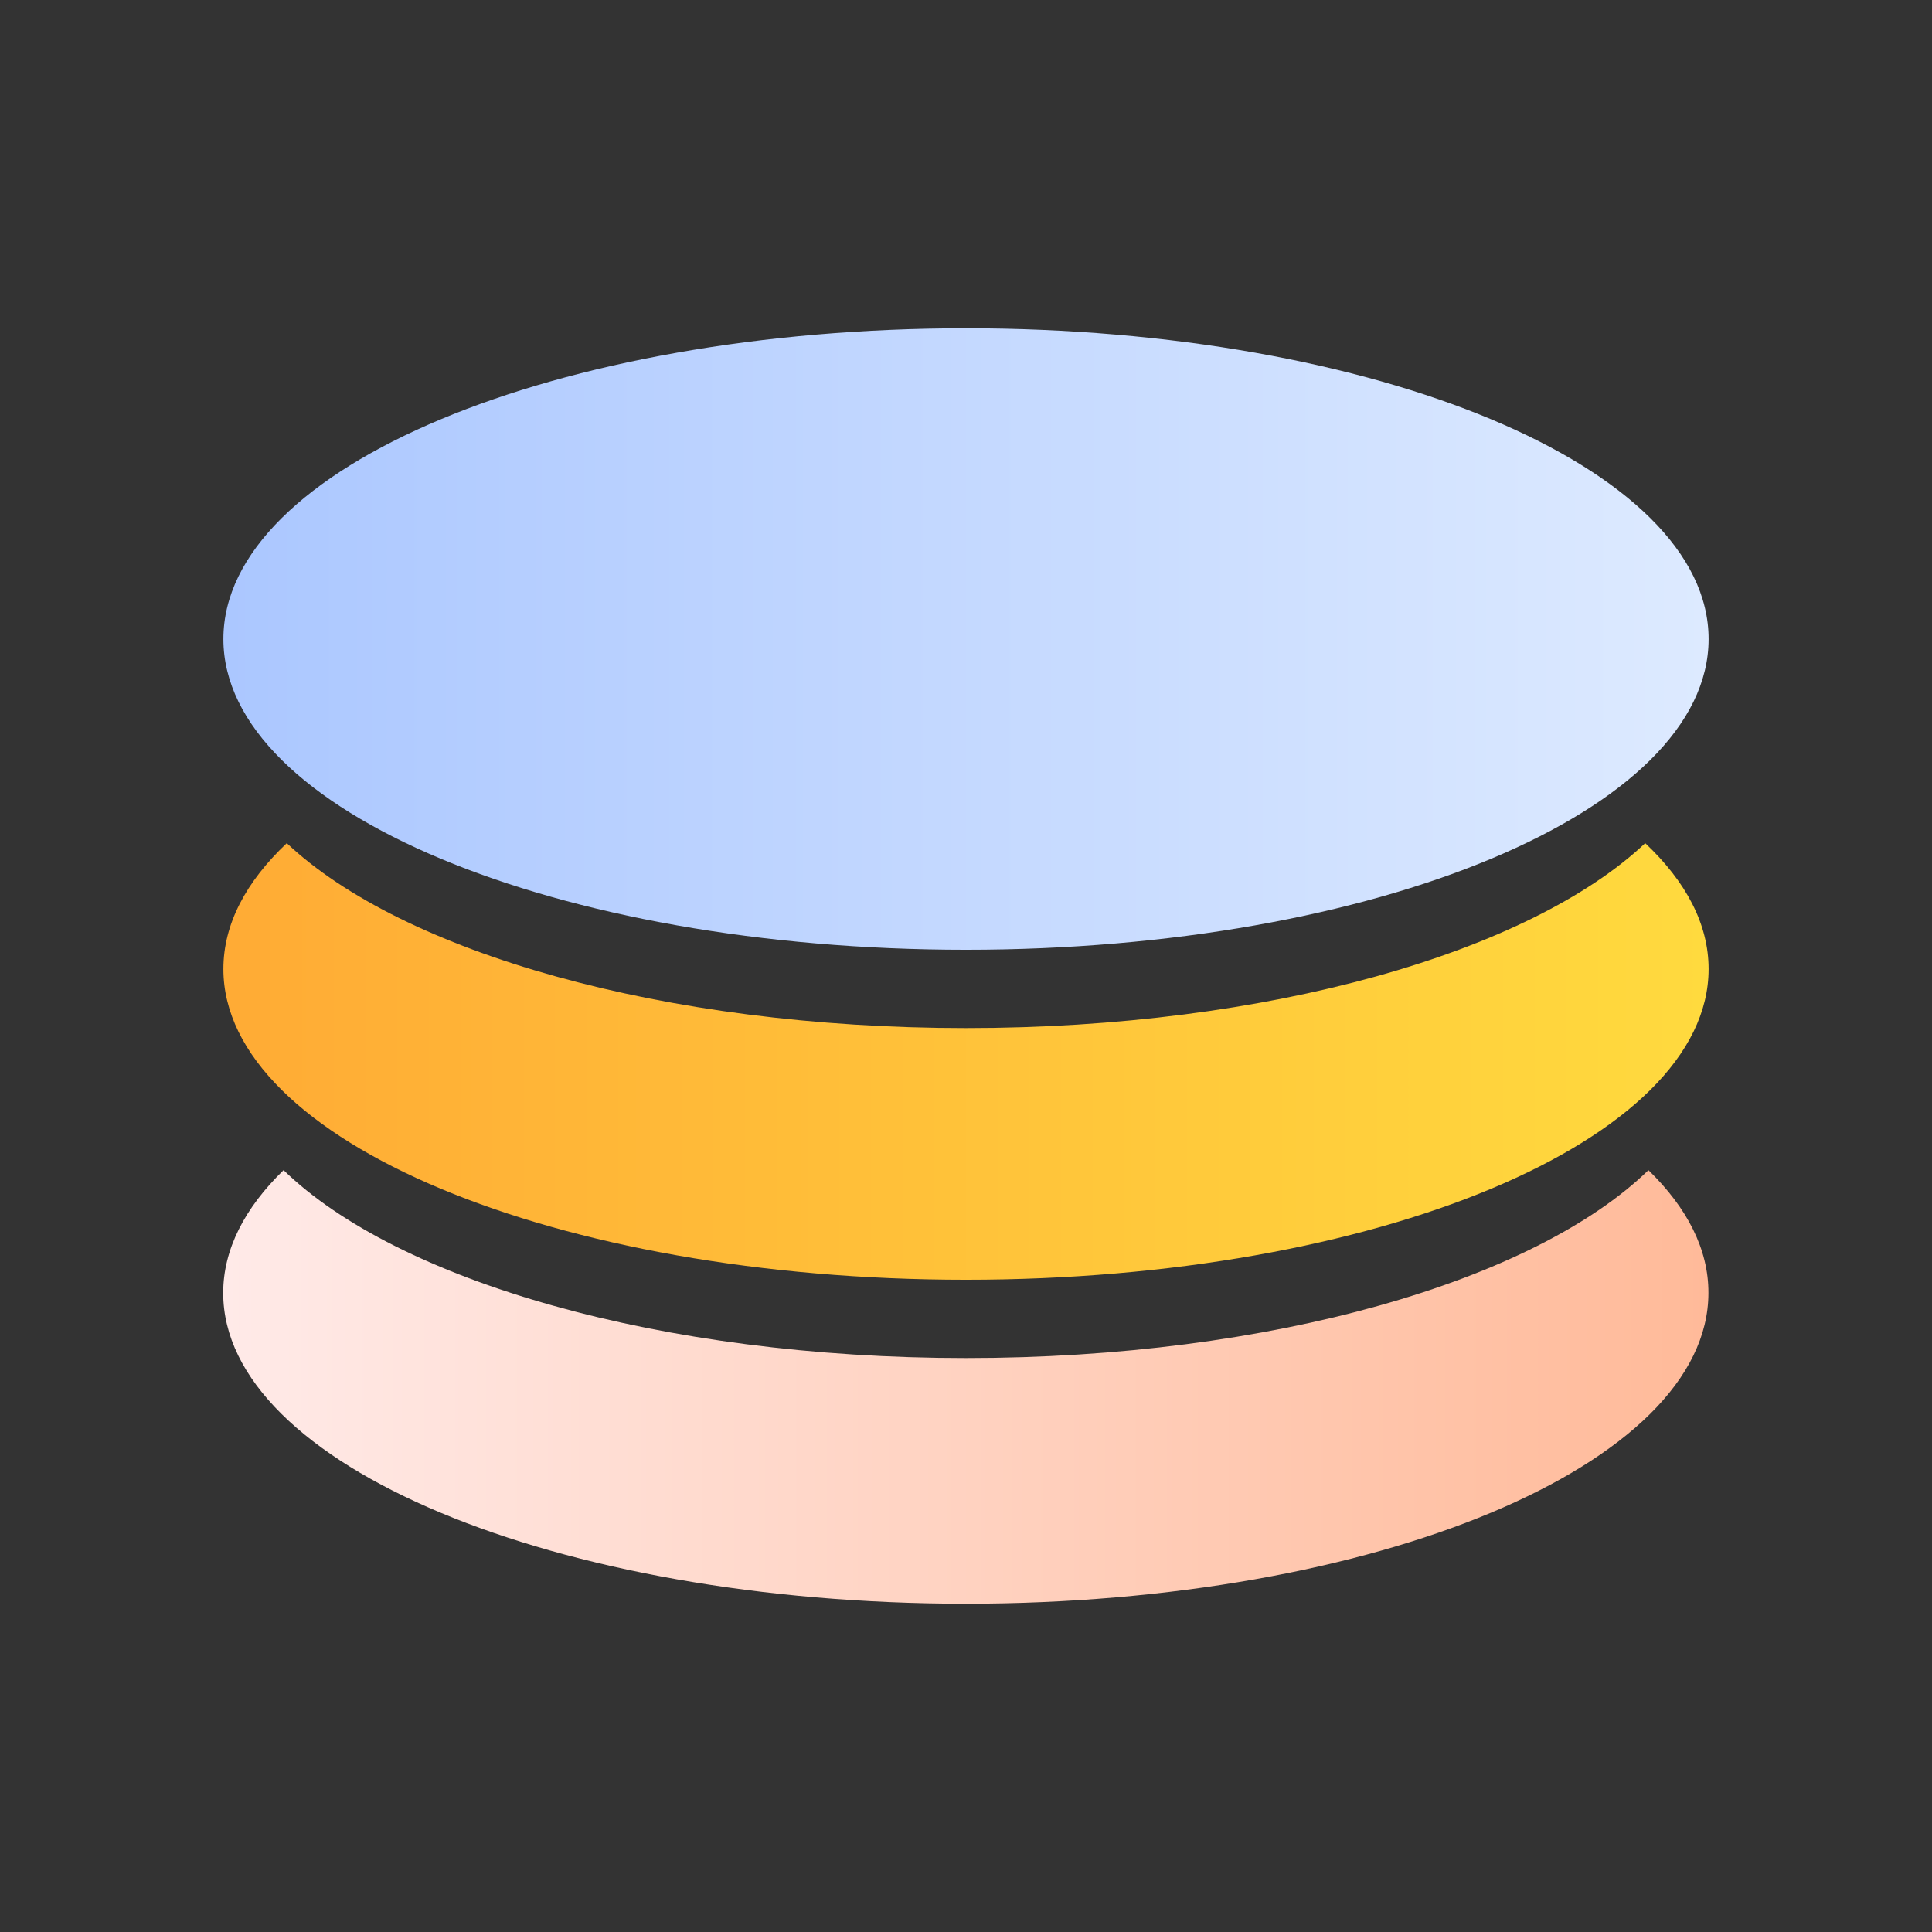
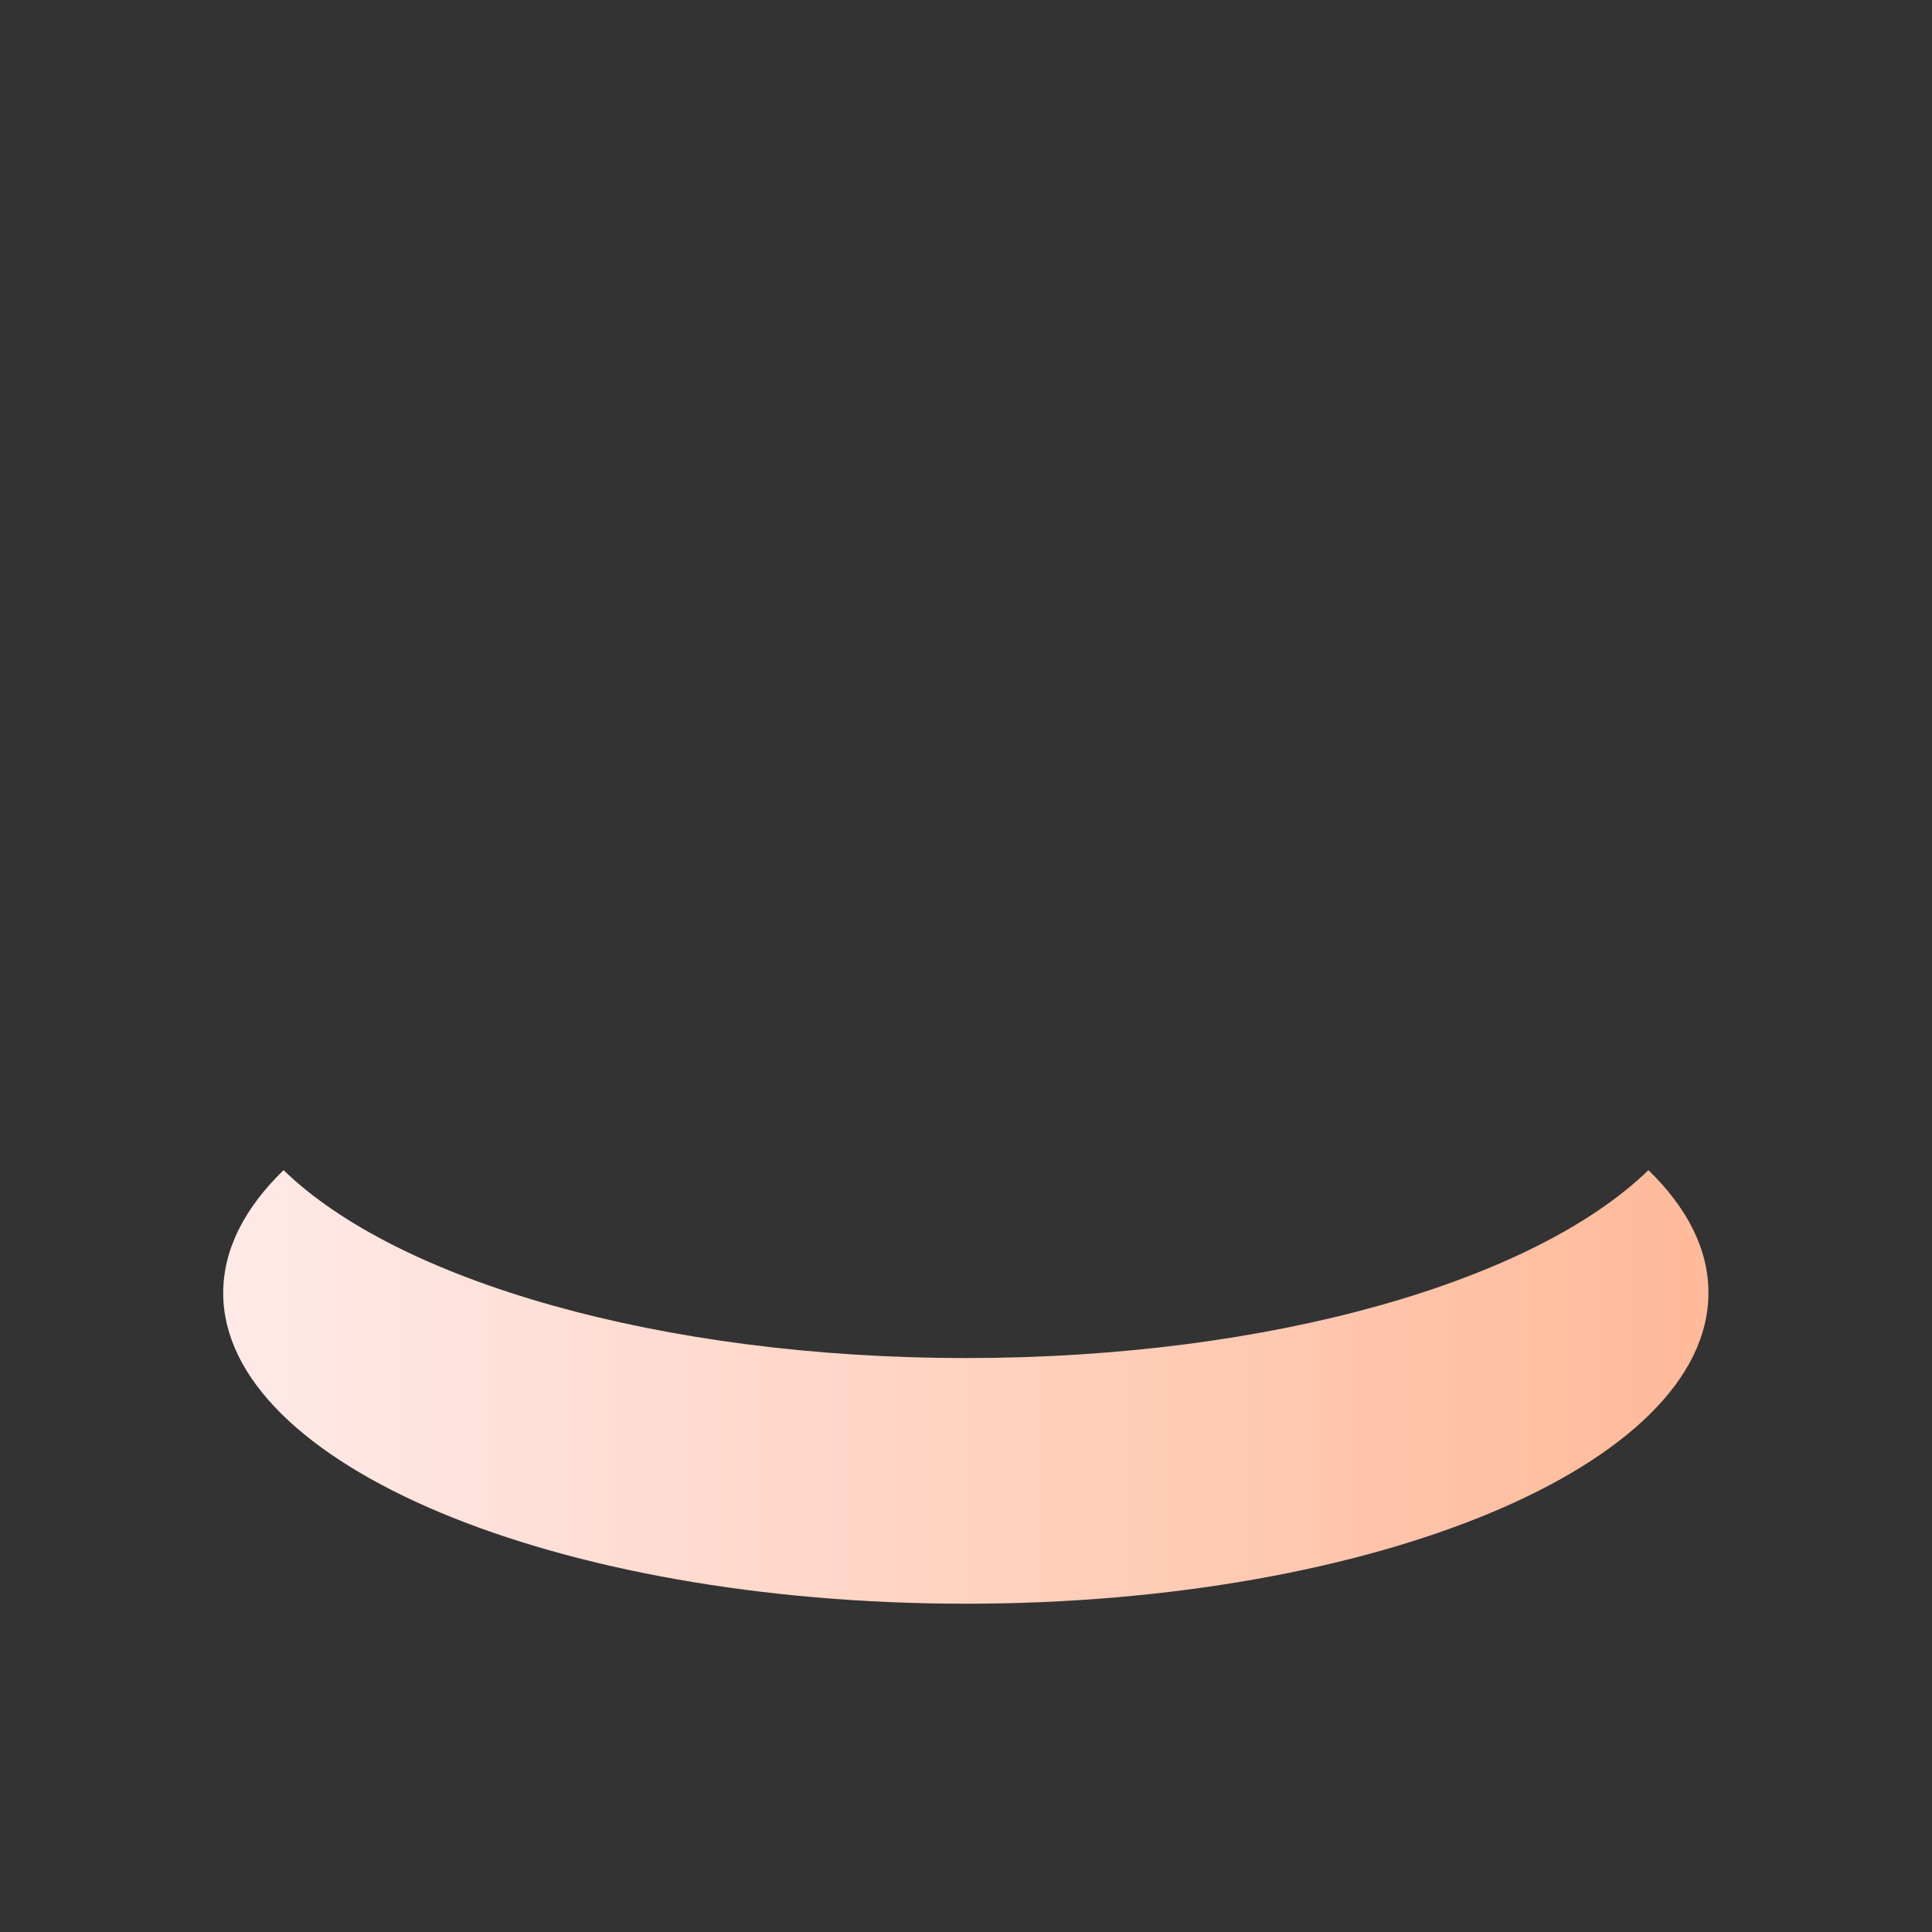
<svg xmlns="http://www.w3.org/2000/svg" version="1.1" id="图层_1" x="0px" y="0px" viewBox="0 0 1024 1024" style="enable-background:new 0 0 1024 1024;" xml:space="preserve">
  <rect x="0" y="0" width="1024" height="1024" fill="#333333" stroke="none" />
  <style type="text/css">
	.st0{fill:url(#SVGID_1_);}
	.st1{fill:url(#SVGID_2_);}
	.st2{fill:url(#SVGID_3_);}
</style>
  <linearGradient id="SVGID_1_" gradientUnits="userSpaceOnUse" x1="118.3" y1="288.9" x2="905.501" y2="288.9" gradientTransform="matrix(1 0 0 -1 0 1024)">
    <stop offset="0" style="stop-color:#FFEAE8" />
    <stop offset="1" style="stop-color:#FFBA99" />
  </linearGradient>
  <path class="st0" d="M873.7,620.2c-60.3,58.6-199.5,99.6-361.7,99.6c-162.1,0-301.4-41-361.7-99.6c-20.6,20-32,42-32,65.1  c0,91,176.2,164.7,393.6,164.7s393.6-73.7,393.6-164.7C905.6,662.2,894.2,640.1,873.7,620.2L873.7,620.2z" />
  <linearGradient id="SVGID_2_" gradientUnits="userSpaceOnUse" x1="118.4" y1="461.4" x2="905.6" y2="461.4" gradientTransform="matrix(1 0 0 -1 0 1024)">
    <stop offset="0" style="stop-color:#FFAB35" />
    <stop offset="1" style="stop-color:#FFDA3E" />
  </linearGradient>
-   <path class="st1" d="M872,446.9c-61.2,57.7-199.4,98-360,98c-160.7,0-298.8-40.3-360-98c-21.6,20.4-33.6,42.9-33.6,66.7  c0,91,176.2,164.7,393.6,164.7s393.6-73.7,393.6-164.7C905.6,489.8,893.6,467.3,872,446.9L872,446.9z" />
  <linearGradient id="SVGID_3_" gradientUnits="userSpaceOnUse" x1="118.4" y1="685.3" x2="905.6" y2="685.3" gradientTransform="matrix(1 0 0 -1 0 1024)">
    <stop offset="0" style="stop-color:#ABC7FF" />
    <stop offset="1" style="stop-color:#DDEAFF" />
  </linearGradient>
-   <path class="st2" d="M118.4,338.7c0,91,176.2,164.7,393.6,164.7s393.6-73.7,393.6-164.7S729.4,174,512,174S118.4,247.7,118.4,338.7  L118.4,338.7z" />
</svg>